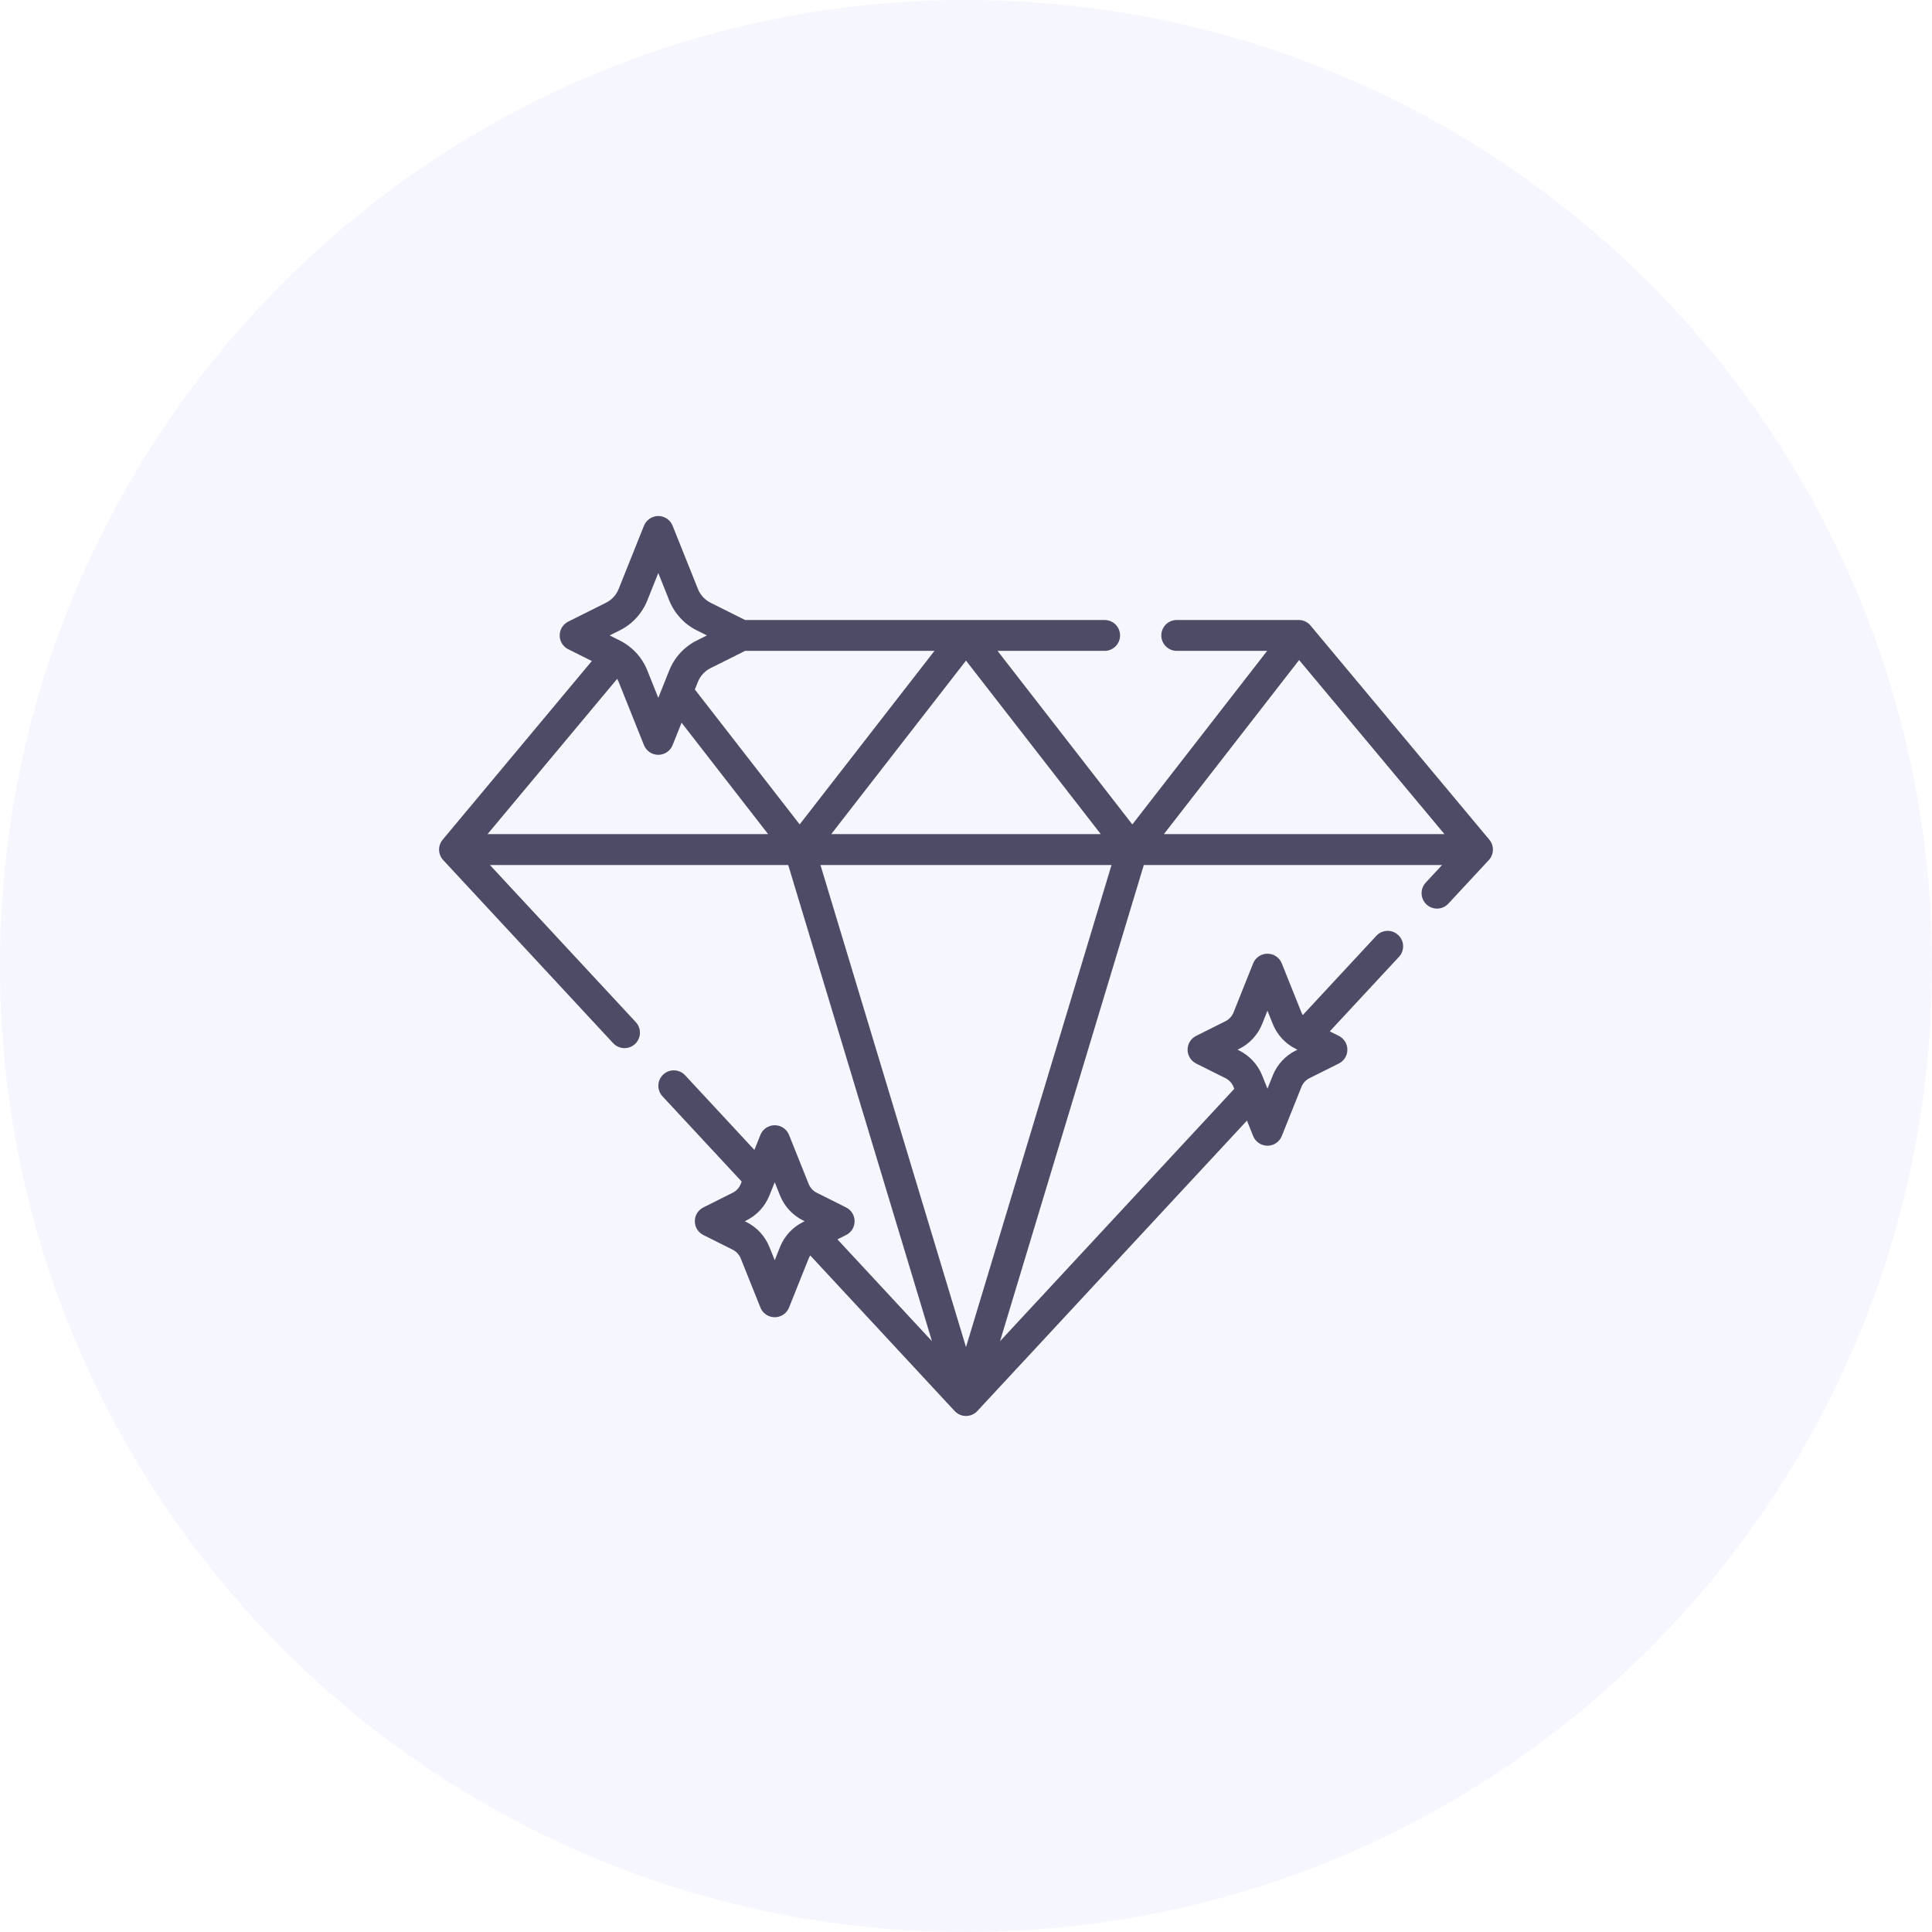
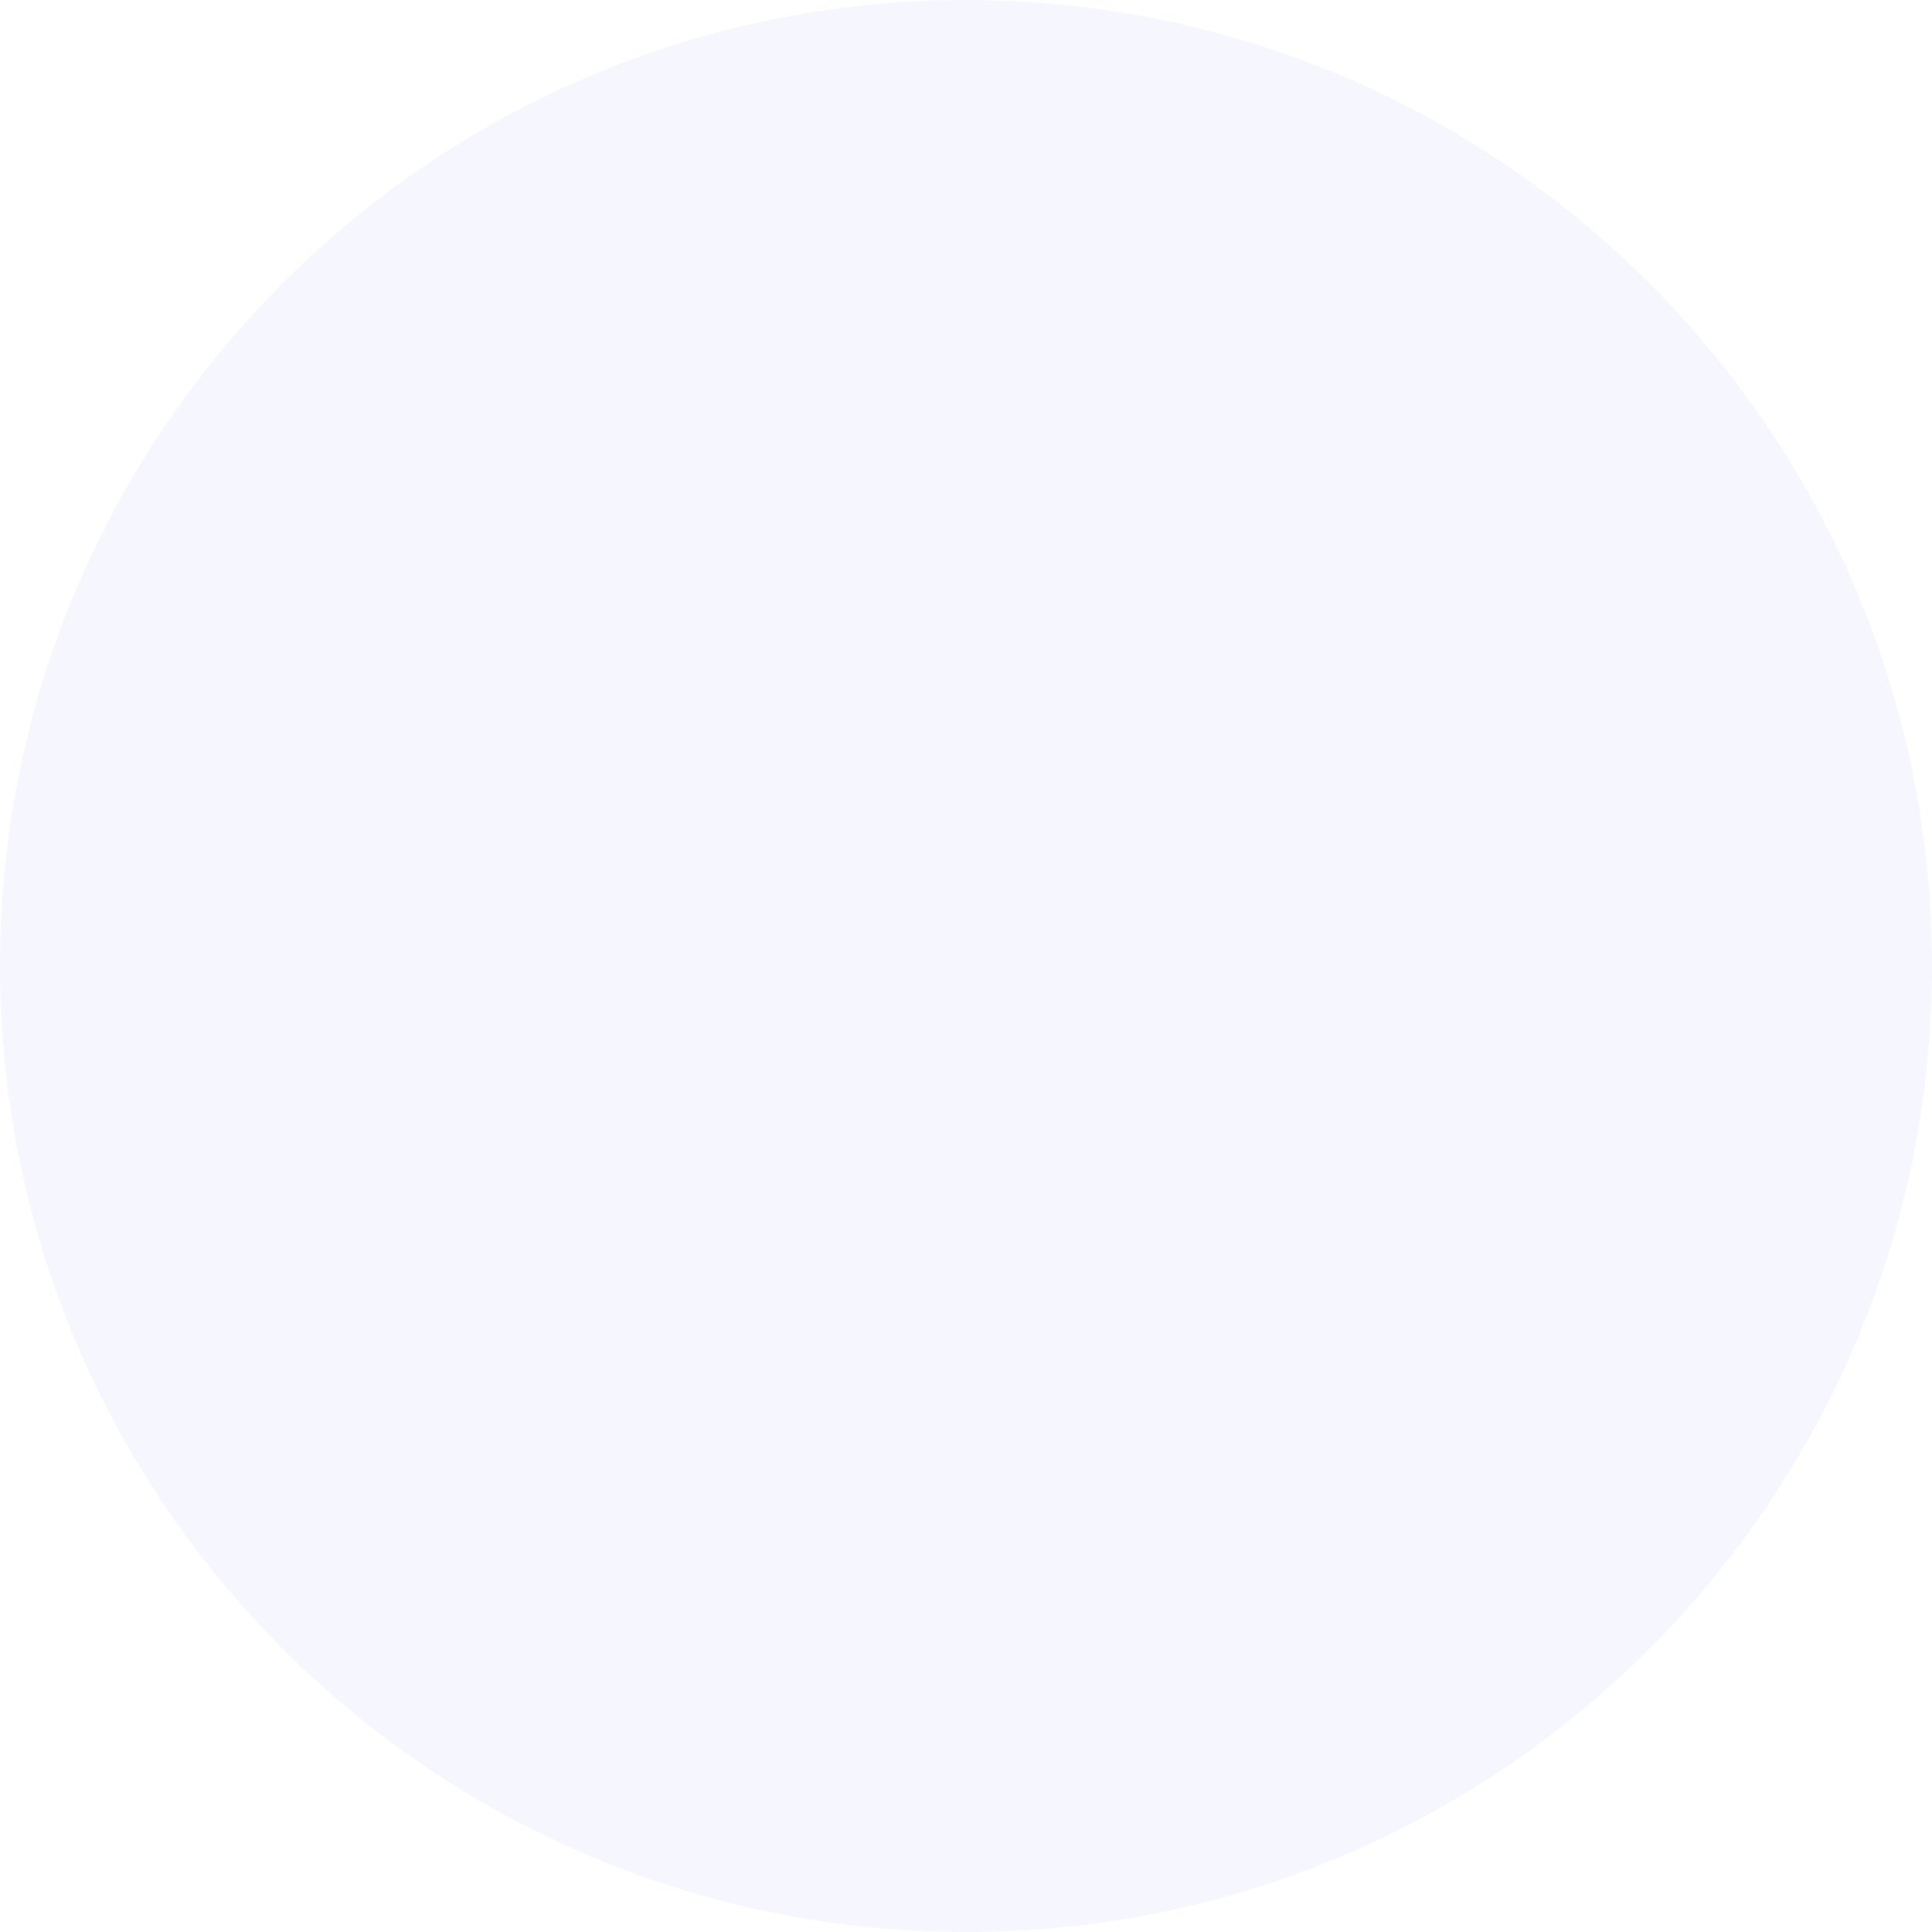
<svg xmlns="http://www.w3.org/2000/svg" width="55" height="55" viewBox="0 0 55 55" fill="none">
  <path d="M0 27.5C0 12.312 12.312 0 27.5 0C42.688 0 55 12.312 55 27.5C55 42.688 42.688 55 27.5 55C12.312 55 0 42.688 0 27.5Z" fill="#D6D6FF" fill-opacity="0.22" />
  <g clip-path="url(#clip0_3216_16715)">
-     <path d="M42.398 23.904L37.308 17.808C37.224 17.707 37.101 17.65 36.971 17.65H33.5C33.257 17.65 33.06 17.846 33.06 18.089C33.06 18.332 33.257 18.529 33.5 18.529H36.073L32.235 23.47L28.398 18.529H31.447C31.689 18.529 31.886 18.332 31.886 18.089C31.886 17.846 31.689 17.65 31.447 17.65H21.211L20.227 17.158C20.064 17.076 19.936 16.938 19.869 16.768L19.148 14.967C19.081 14.8 18.92 14.69 18.74 14.69C18.56 14.69 18.399 14.8 18.332 14.967L17.611 16.768C17.544 16.938 17.416 17.076 17.253 17.158L16.176 17.696C16.027 17.771 15.933 17.923 15.933 18.089C15.933 18.256 16.027 18.408 16.176 18.482L16.848 18.818L12.602 23.904C12.46 24.074 12.467 24.323 12.617 24.485L17.456 29.698C17.543 29.791 17.66 29.838 17.779 29.838C17.886 29.838 17.993 29.799 18.077 29.721C18.255 29.555 18.266 29.277 18.101 29.099L13.947 24.625H22.439L26.531 38.181L23.84 35.282L24.086 35.159C24.235 35.085 24.329 34.932 24.329 34.766C24.329 34.599 24.235 34.447 24.086 34.373L23.251 33.955C23.146 33.903 23.065 33.814 23.021 33.705L22.462 32.309C22.396 32.142 22.234 32.033 22.055 32.033C21.875 32.033 21.713 32.142 21.647 32.309L21.476 32.736L19.504 30.611C19.338 30.433 19.06 30.423 18.883 30.588C18.705 30.753 18.694 31.031 18.859 31.209L21.115 33.638L21.088 33.705C21.044 33.814 20.963 33.903 20.858 33.955L20.023 34.373C19.874 34.447 19.78 34.599 19.78 34.766C19.78 34.932 19.874 35.084 20.023 35.159L20.858 35.576C20.963 35.629 21.044 35.717 21.088 35.826L21.647 37.223C21.713 37.389 21.875 37.499 22.055 37.499C22.234 37.499 22.396 37.389 22.462 37.223L23.021 35.826C23.033 35.796 23.049 35.767 23.066 35.74L27.178 40.17C27.261 40.259 27.378 40.31 27.5 40.31C27.622 40.31 27.739 40.259 27.822 40.17L35.499 31.9L35.674 32.34C35.741 32.506 35.903 32.616 36.082 32.616C36.262 32.616 36.424 32.506 36.49 32.34L37.049 30.943C37.092 30.834 37.174 30.745 37.279 30.693L38.114 30.276C38.263 30.201 38.357 30.049 38.357 29.883C38.357 29.716 38.263 29.564 38.114 29.49L37.856 29.361L39.827 27.238C39.992 27.06 39.981 26.782 39.803 26.617C39.626 26.452 39.348 26.462 39.182 26.64L37.087 28.897C37.072 28.873 37.059 28.848 37.049 28.822L36.49 27.426C36.424 27.259 36.262 27.15 36.082 27.15C35.903 27.15 35.741 27.259 35.674 27.426L35.116 28.822C35.072 28.931 34.99 29.02 34.886 29.072L34.051 29.49C33.902 29.564 33.808 29.716 33.808 29.883C33.808 30.049 33.902 30.201 34.051 30.276L34.886 30.693C34.99 30.745 35.072 30.834 35.116 30.943L35.137 30.997L28.469 38.181L32.562 24.625H41.053L40.587 25.127C40.422 25.305 40.432 25.583 40.61 25.748C40.695 25.827 40.802 25.866 40.909 25.866C41.027 25.866 41.145 25.818 41.231 25.725L42.383 24.485C42.533 24.323 42.54 24.074 42.398 23.904ZM35.279 29.858C35.577 29.71 35.808 29.458 35.932 29.149L36.082 28.772L36.233 29.149C36.356 29.458 36.588 29.71 36.886 29.858L36.935 29.883L36.886 29.907C36.588 30.056 36.356 30.308 36.233 30.617L36.082 30.993L35.932 30.617C35.808 30.308 35.577 30.056 35.279 29.907L35.23 29.883L35.279 29.858ZM41.121 23.746H33.133L36.983 18.79L41.121 23.746ZM17.57 19.325C17.585 19.352 17.599 19.381 17.611 19.41L18.332 21.212C18.399 21.379 18.56 21.488 18.74 21.488C18.92 21.488 19.081 21.379 19.148 21.212L19.403 20.574L21.867 23.746H13.879L17.57 19.325ZM31.337 23.746H23.663L27.5 18.806L31.337 23.746ZM21.212 18.529H26.602L22.765 23.469L19.781 19.628L19.869 19.41C19.936 19.241 20.064 19.103 20.227 19.021L21.212 18.529ZM17.646 17.944C18.002 17.766 18.279 17.464 18.427 17.095L18.74 16.313L19.053 17.095C19.201 17.464 19.478 17.766 19.834 17.944L20.125 18.089L19.834 18.235C19.478 18.413 19.201 18.714 19.053 19.084L18.74 19.866L18.427 19.084C18.279 18.714 18.002 18.413 17.646 18.235L17.355 18.089L17.646 17.944ZM22.205 35.5L22.055 35.876L21.904 35.5C21.78 35.191 21.549 34.939 21.251 34.79L21.202 34.766L21.251 34.742C21.549 34.593 21.78 34.341 21.904 34.032L22.055 33.656L22.205 34.032C22.329 34.341 22.561 34.593 22.858 34.742L22.907 34.766L22.858 34.79C22.561 34.939 22.329 35.191 22.205 35.5ZM27.5 38.35L23.357 24.625H31.643L27.5 38.35Z" fill="#4E4B66" />
-   </g>
+     </g>
  <defs>
    <clipPath id="clip0_3216_16715">
-       <rect width="30" height="30" fill="white" transform="translate(12.5 12.5)" />
-     </clipPath>
+       </clipPath>
  </defs>
</svg>